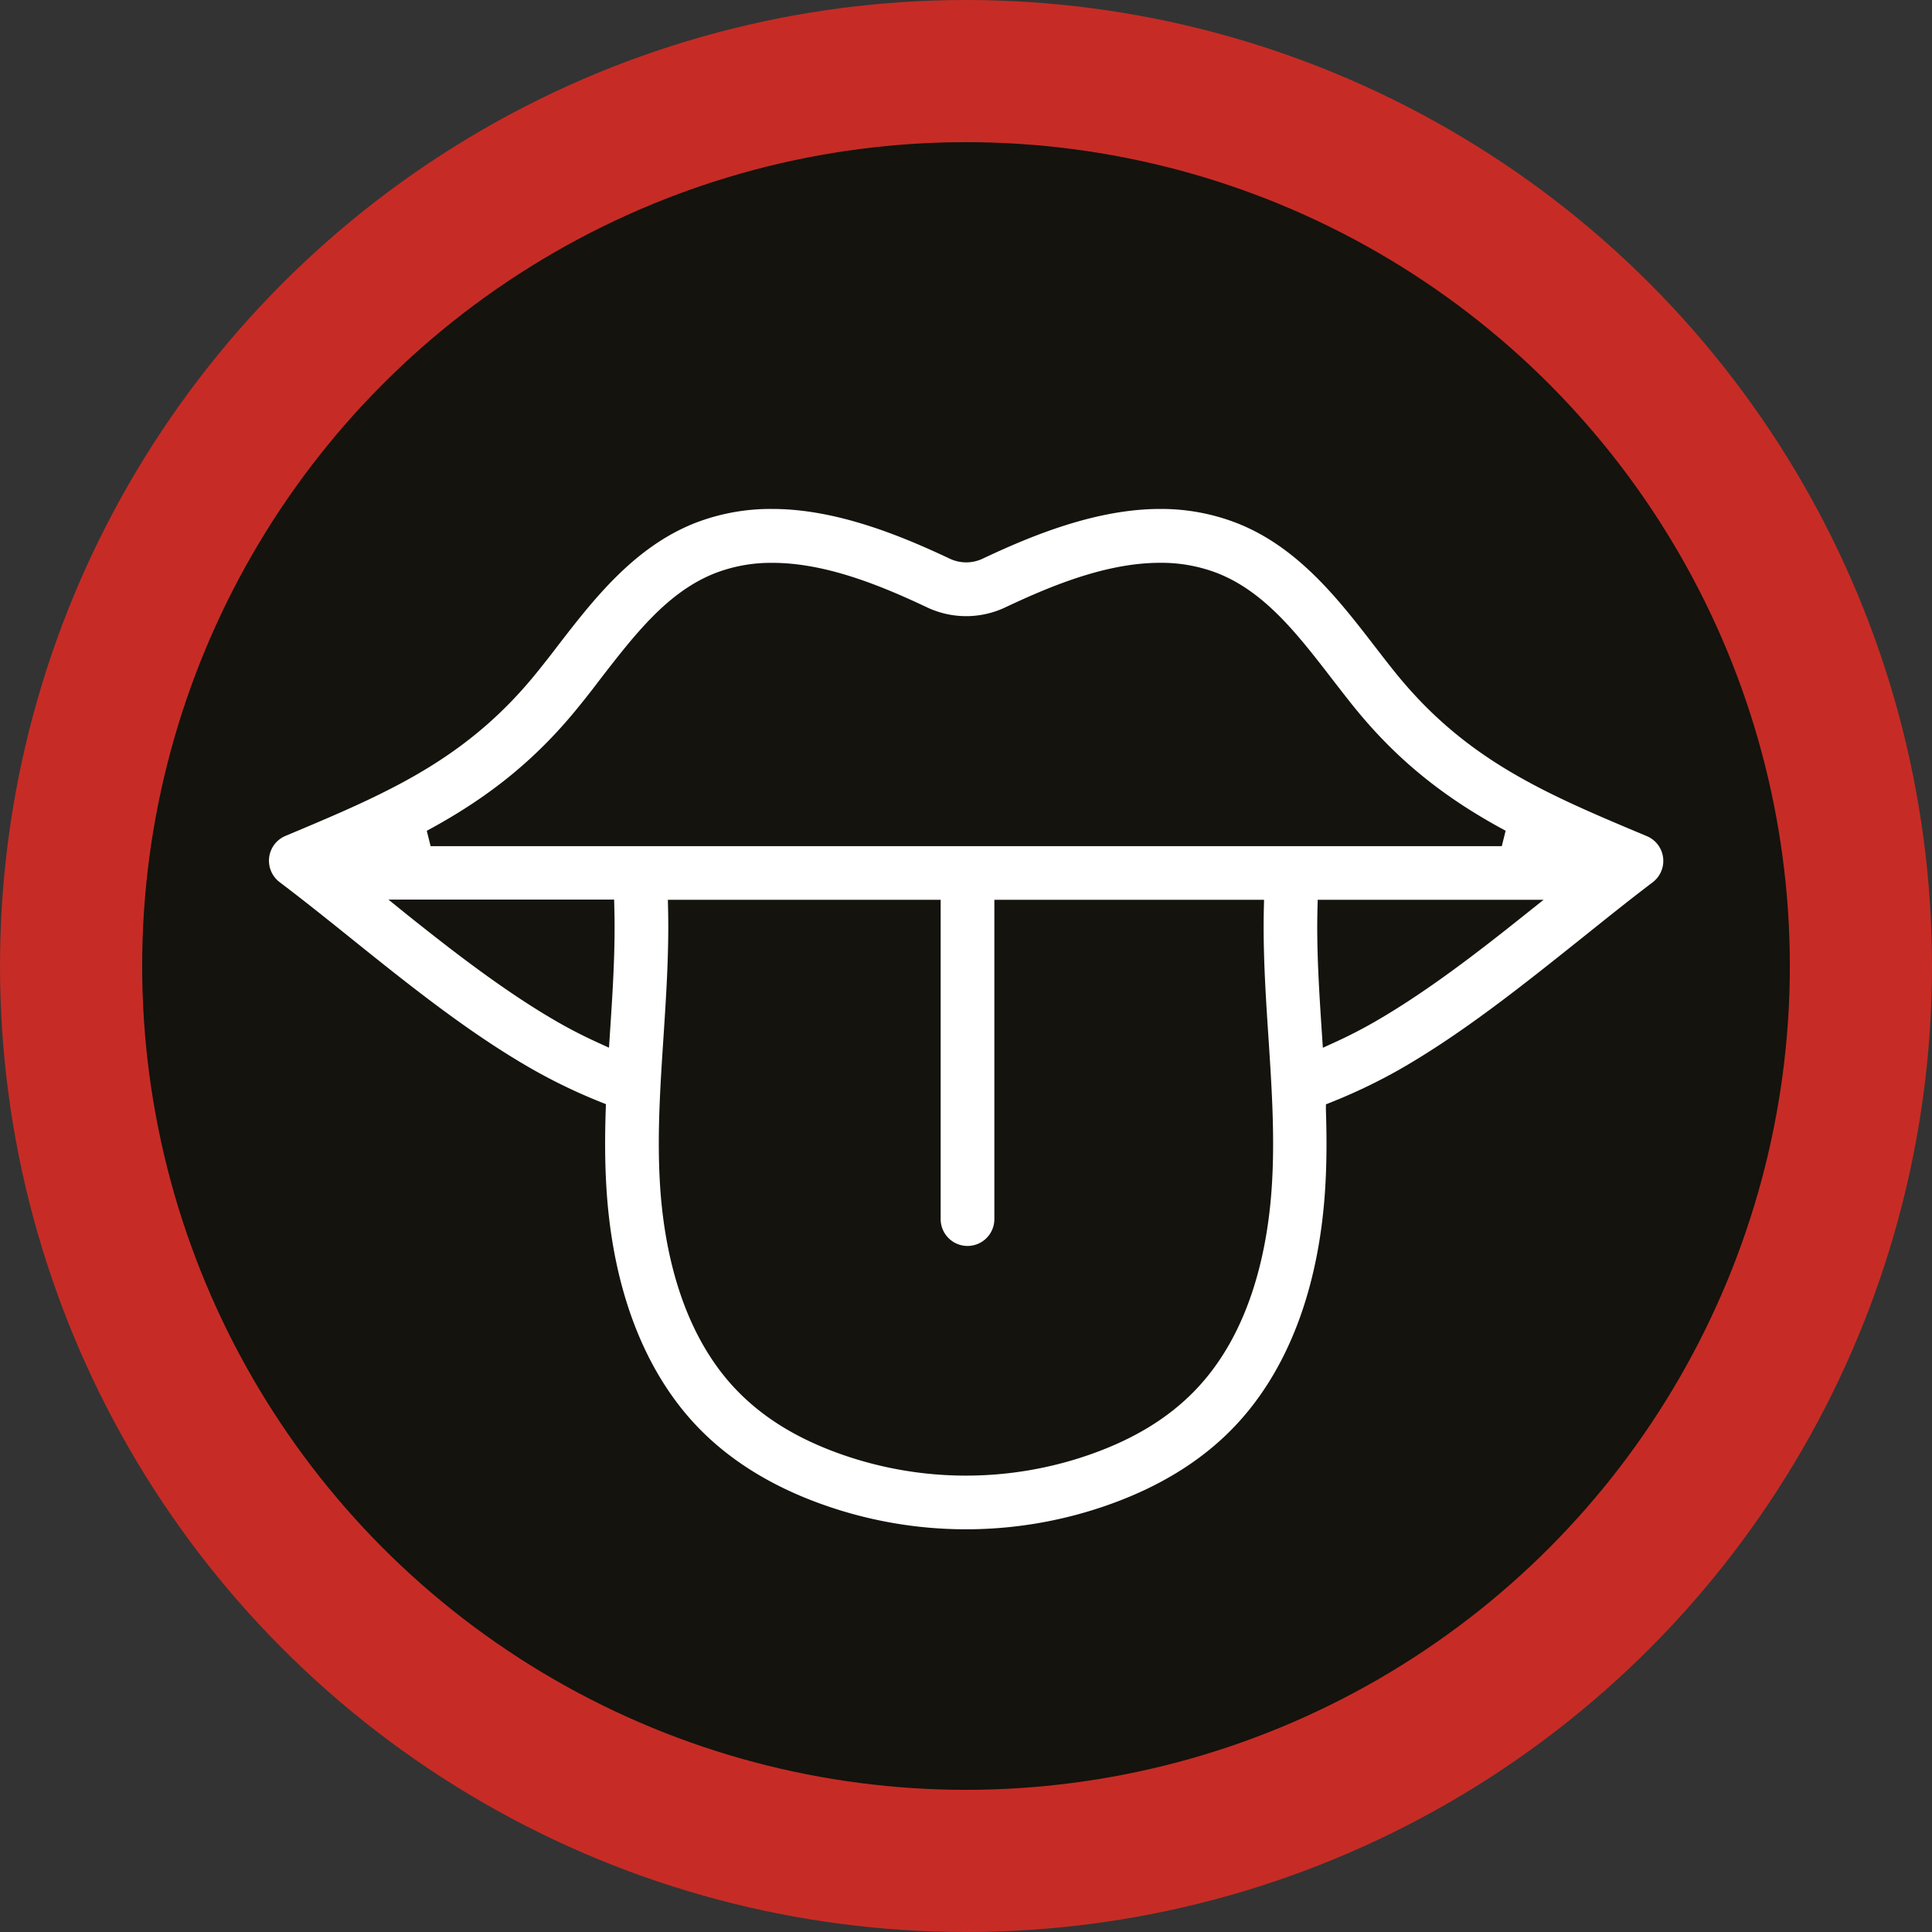
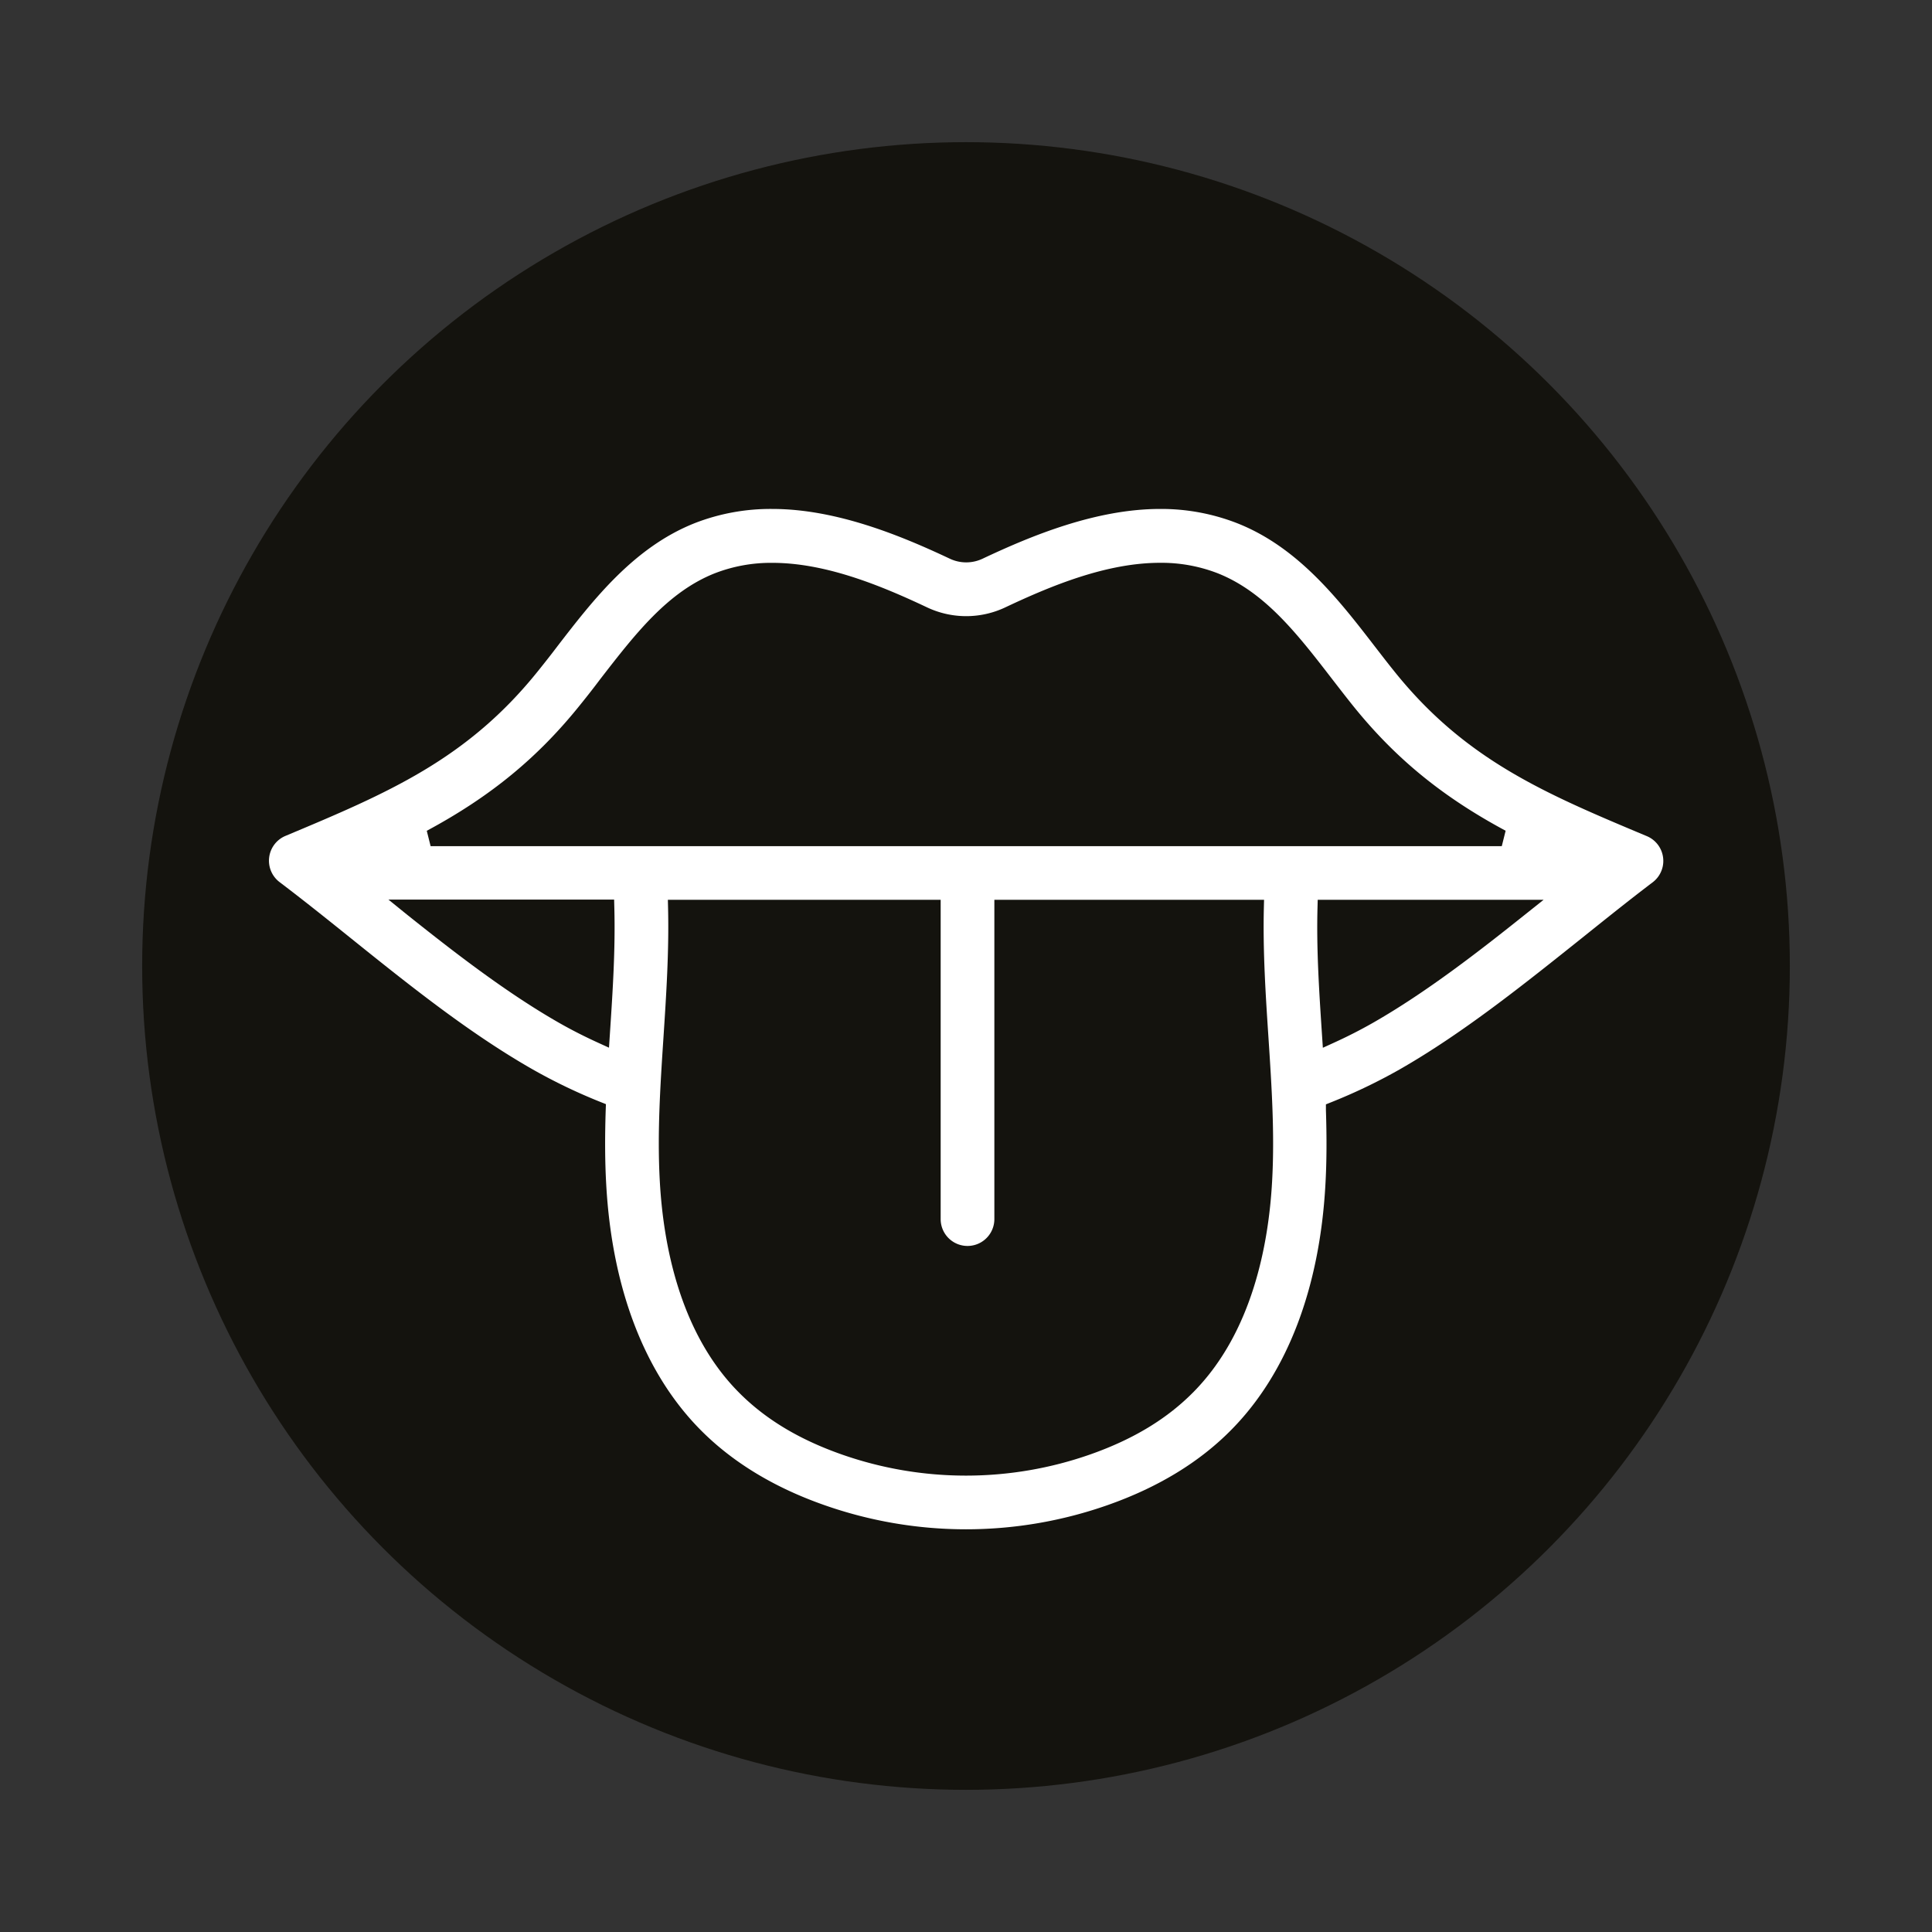
<svg xmlns="http://www.w3.org/2000/svg" id="Layer_1" data-name="Layer 1" viewBox="0 0 472.8 472.8">
  <rect x="0" y="0" width="472.8" height="472.8" fill="#333333" stroke="none" />
  <defs>
    <style>.cls-1{fill:#c62c25;}.cls-2{fill:#14130e;}.cls-3{fill:#fff;}</style>
  </defs>
-   <circle class="cls-1" cx="236.4" cy="236.4" r="236.4" />
  <circle class="cls-2" cx="236.4" cy="236.4" r="201.61" />
  <path class="cls-3" d="M236.38,374.25a104.48,104.48,0,0,1-34.87-6c-12.3-4.34-22.49-10.58-30.3-18.55-13.56-13.83-21.47-34.55-22.86-59.91-.31-5.46-.34-11.4-.12-18.18l.05-1.4-1.3-.52a135.45,135.45,0,0,1-16.65-8c-15.53-8.86-30.27-20.68-44.51-32.12-6-4.83-11.7-9.38-17.4-13.7a6.58,6.58,0,0,1,1.42-11.3c24.9-10.44,44.56-18.68,62.06-40.65,1.5-1.87,3-3.77,4.51-5.77,8.76-11.36,18.7-24.23,33.64-30.14A51.08,51.08,0,0,1,189,124.55c15.63,0,31.43,6.51,43.45,12.18a9.39,9.39,0,0,0,8,0c12-5.67,27.82-12.18,43.45-12.18a51.08,51.08,0,0,1,18.91,3.51c14.94,5.91,24.88,18.78,33.64,30.14,1.55,2,3,3.9,4.51,5.77,17.5,22,37.16,30.21,62.05,40.65a6.57,6.57,0,0,1,1.43,11.3c-5.66,4.29-11.3,8.82-17.28,13.61C372.79,241,358,252.86,342.47,261.74a136.27,136.27,0,0,1-16.69,8l-1.3.52,0,1.4c.22,6.77.19,12.71-.12,18.16-1.39,25.36-9.3,46.08-22.86,59.91-7.81,8-18,14.21-30.3,18.55A104.52,104.52,0,0,1,236.38,374.25Zm-72.89-152c.25,10.69-.45,21.29-1.12,31.54-.8,12.17-1.55,23.66-.9,35.31.85,15.43,4.86,36.89,19.13,51.44,6.48,6.61,14.75,11.64,25.29,15.36a91.82,91.82,0,0,0,61,0c10.54-3.72,18.81-8.75,25.29-15.36,14.28-14.55,18.28-36,19.13-51.44.65-11.65-.1-23.14-.9-35.31-.68-10.26-1.37-20.86-1.12-31.54l.05-2.05h-66v78.14a6.57,6.57,0,0,1-13.14,0V220.2H163.44Zm158.93-.1c-.27,10.12.38,20.16,1.08,30.78l.23,3.48,2.63-1.2c3.37-1.53,6.6-3.18,9.6-4.89,13.09-7.47,26.13-17.62,37.32-26.56l4.47-3.56H322.47Zm-222.9,1.61c11.2,8.94,24.24,19.1,37.32,26.56,3,1.71,6.22,3.35,9.56,4.87l2.63,1.2.23-3.46c.7-10.62,1.35-20.65,1.08-30.78l-.05-2H95.06Zm268-16.7.94-3.76c-15.68-8.42-27.34-18-37.79-31.14-1.54-1.93-3.07-3.92-4.56-5.84l-.07-.09c-8.48-11-16.49-21.37-28.07-25.95a38.1,38.1,0,0,0-14.07-2.55c-13,0-26.44,5.5-37.85,10.89a22.39,22.39,0,0,1-19.21,0c-11.4-5.38-24.82-10.88-37.84-10.88a38,38,0,0,0-14.06,2.55c-11.59,4.58-19.6,15-28.08,25.95-1.5,2-3.06,4-4.63,5.94-10.45,13.11-22.11,22.71-37.79,31.13l.94,3.76H367.47Z" transform="translate(0 0)" />
</svg>